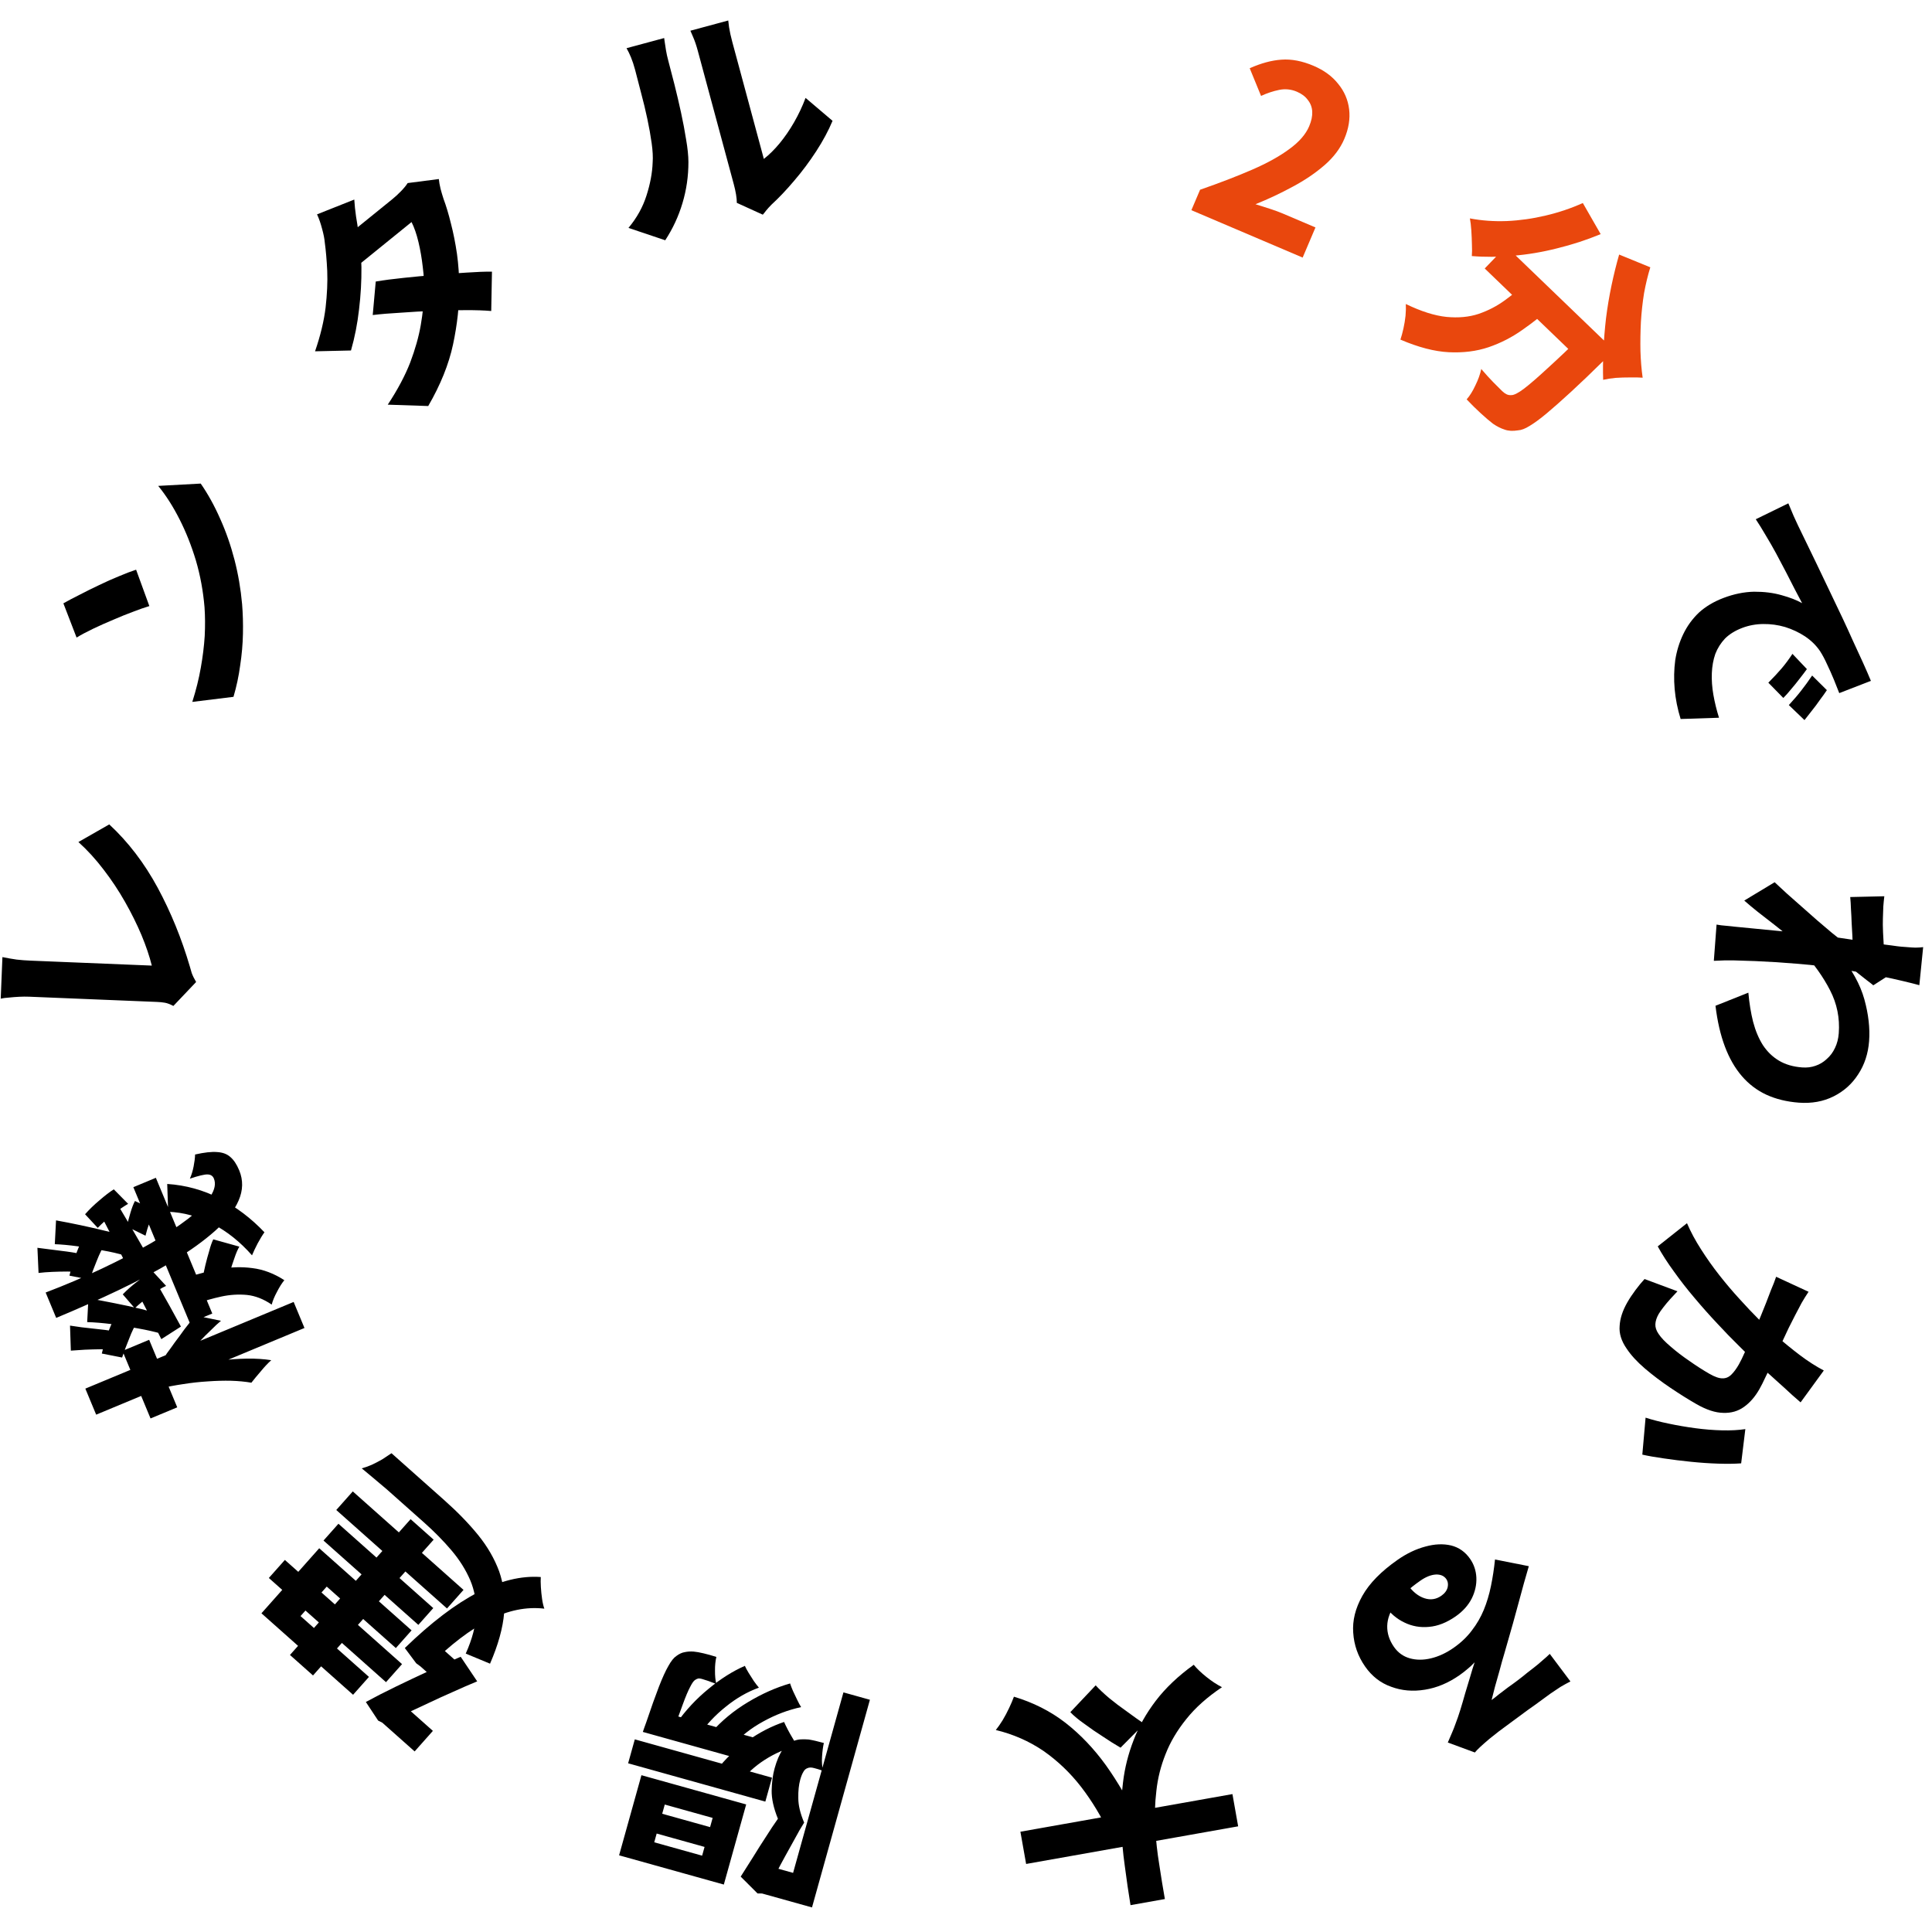
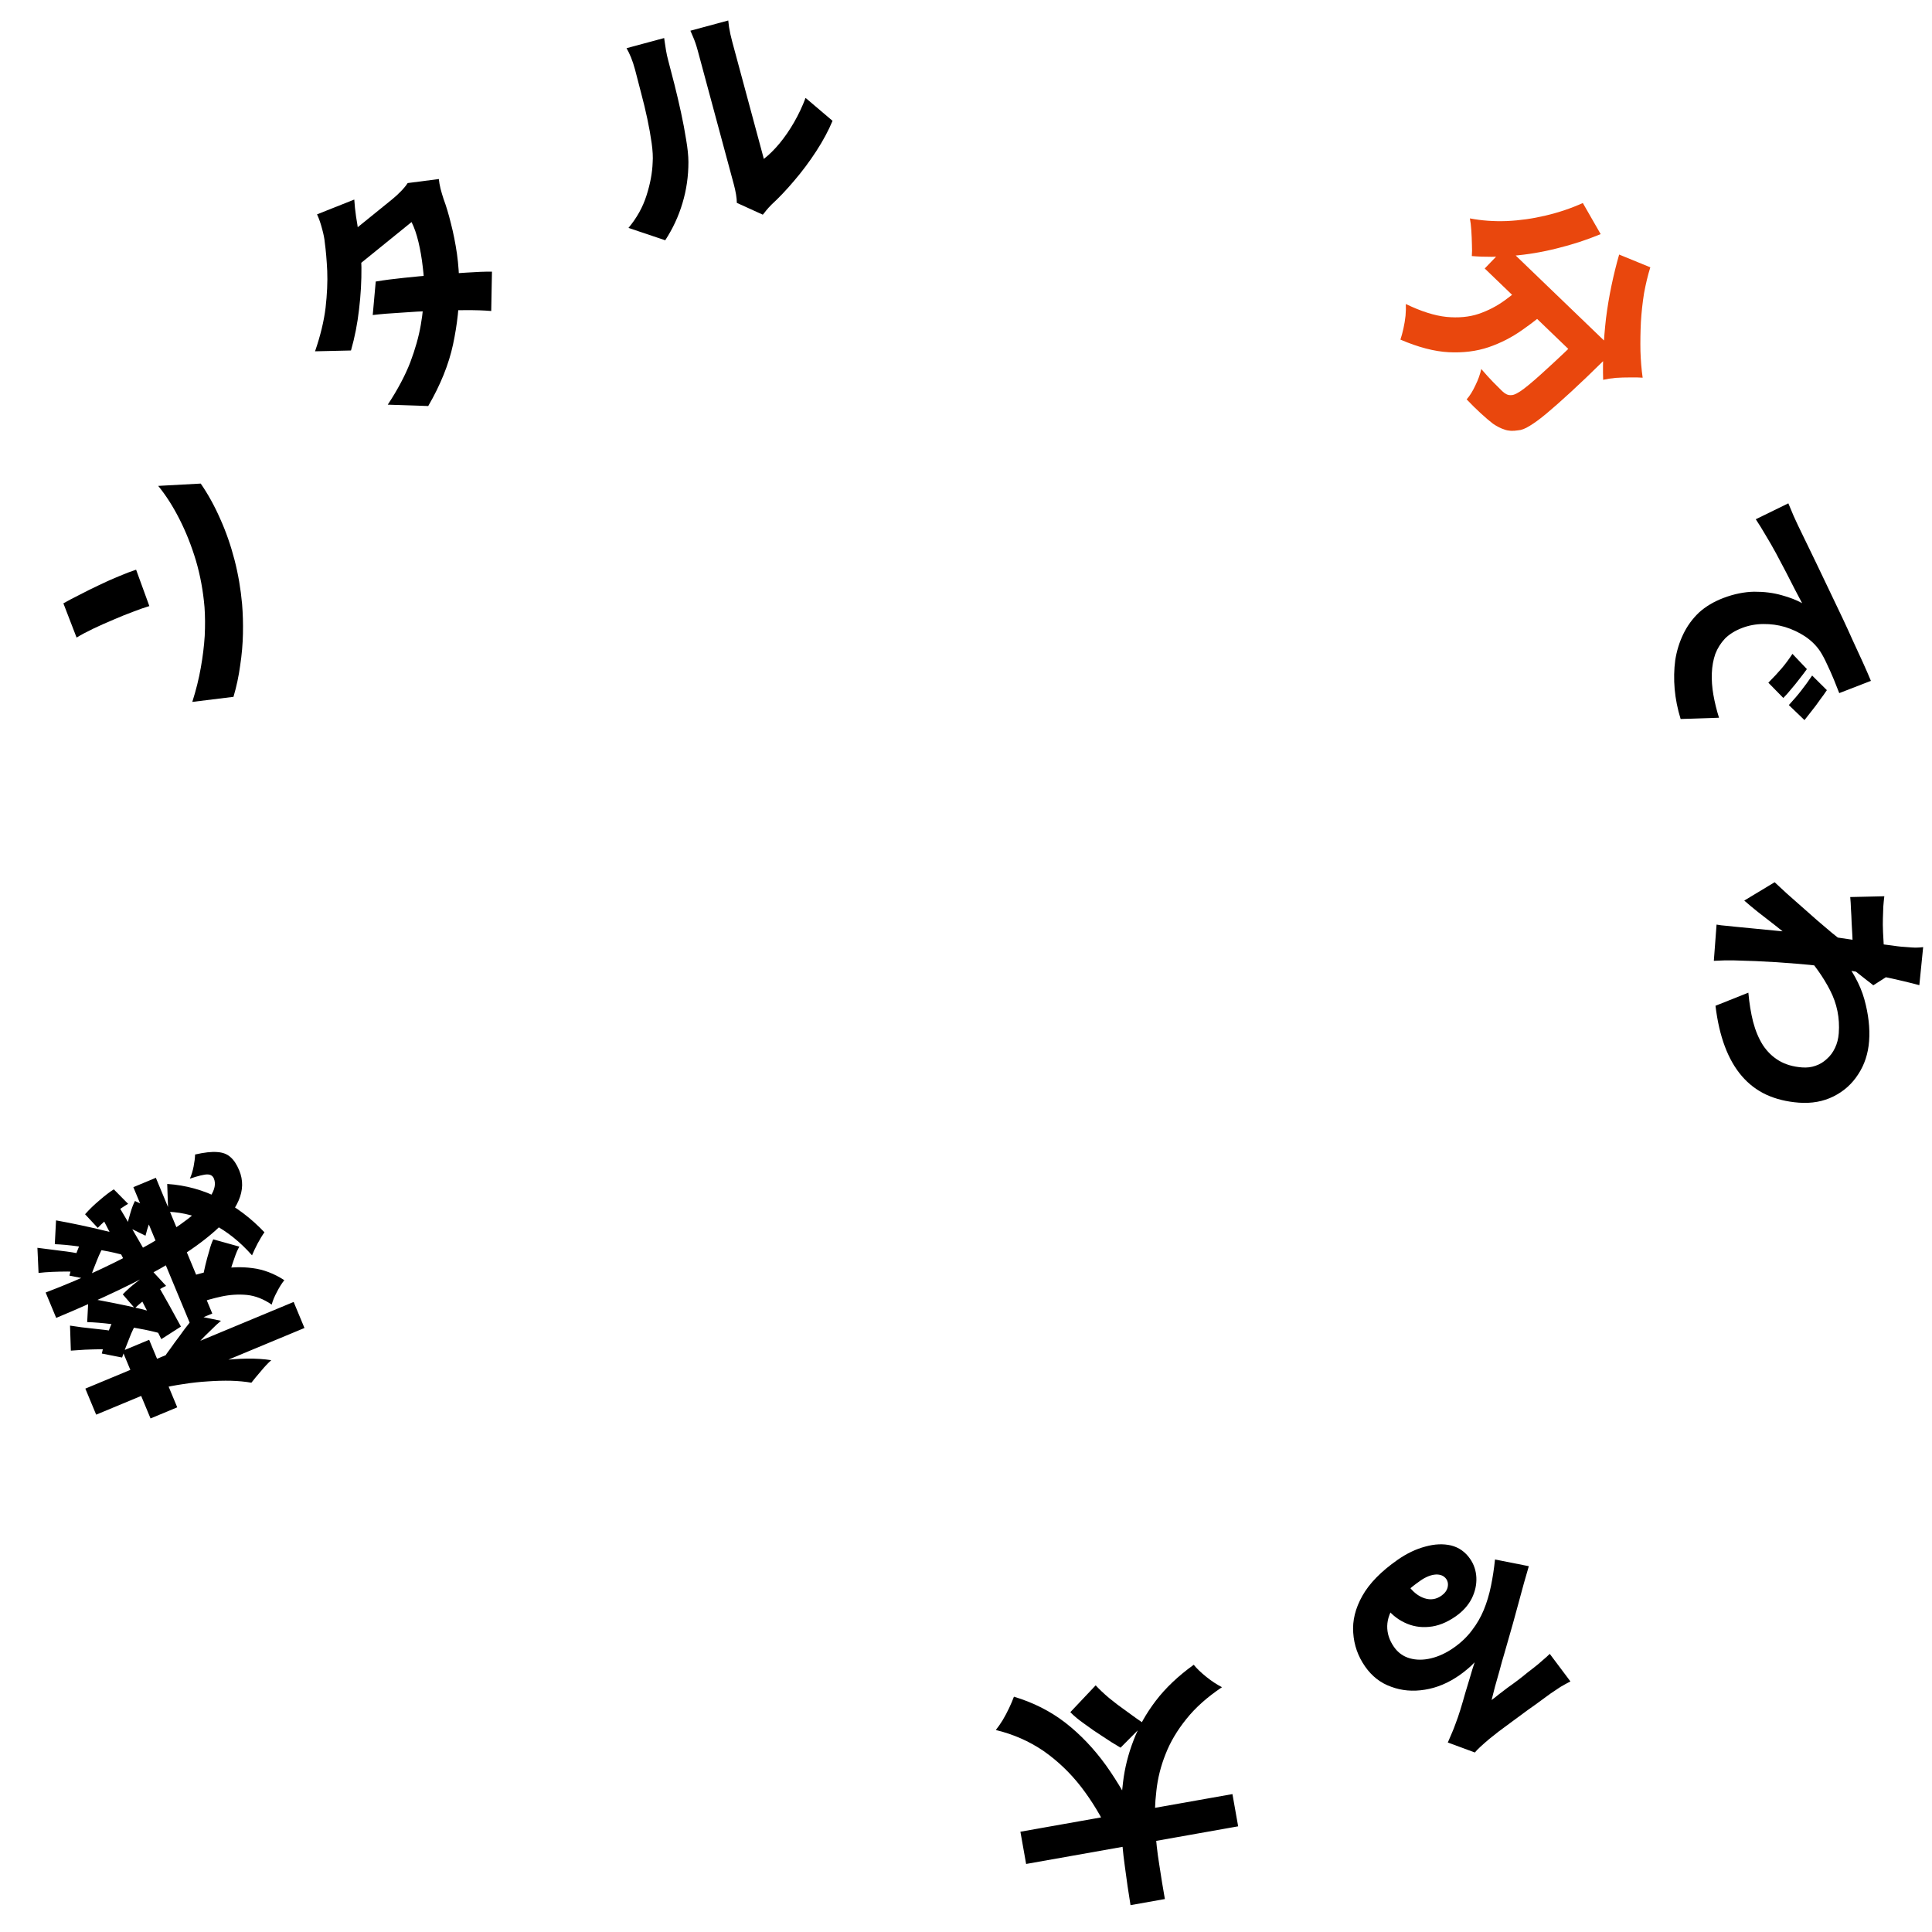
<svg xmlns="http://www.w3.org/2000/svg" width="194" height="194" viewBox="0 0 194 194" fill="none">
-   <path d="M119.632 21.105L120.506 19.051C122.485 18.364 124.232 17.691 125.747 17.032C127.262 16.373 128.503 15.684 129.47 14.965C130.451 14.252 131.114 13.491 131.458 12.682C131.684 12.152 131.787 11.665 131.767 11.222C131.747 10.778 131.601 10.386 131.329 10.044C131.078 9.694 130.71 9.415 130.224 9.208C129.65 8.964 129.058 8.903 128.449 9.026C127.841 9.15 127.233 9.352 126.627 9.632L125.488 6.852C126.626 6.345 127.687 6.058 128.672 5.991C129.678 5.915 130.755 6.121 131.903 6.61C132.948 7.056 133.77 7.658 134.369 8.417C134.988 9.168 135.356 10.02 135.472 10.974C135.587 11.927 135.426 12.919 134.988 13.95C134.58 14.907 133.921 15.783 133.009 16.577C132.097 17.371 131.034 18.092 129.82 18.74C128.62 19.394 127.369 19.983 126.068 20.507C126.499 20.639 126.974 20.789 127.494 20.958C128.013 21.127 128.456 21.29 128.824 21.447L132.092 22.838L130.805 25.864L119.632 21.105Z" fill="#E9470D" />
  <path d="M151.233 24.729L160.433 33.583L158.287 35.814L149.087 26.96L151.233 24.729ZM159.689 32.867L162.093 35.18C162.093 35.18 162.026 35.238 161.892 35.354C161.782 35.469 161.649 35.608 161.493 35.769C161.349 35.919 161.227 36.035 161.127 36.116C159.839 37.386 158.717 38.46 157.761 39.339C156.805 40.218 155.988 40.941 155.309 41.508C154.641 42.065 154.072 42.483 153.602 42.764C153.155 43.044 152.768 43.193 152.44 43.211C151.91 43.3 151.457 43.275 151.081 43.135C150.705 43.018 150.317 42.822 149.916 42.547C149.583 42.293 149.174 41.944 148.69 41.501C148.218 41.069 147.745 40.602 147.272 40.102C147.582 39.757 147.873 39.293 148.144 38.71C148.427 38.139 148.626 37.586 148.74 37.052C149.157 37.542 149.556 37.981 149.936 38.37C150.317 38.759 150.617 39.058 150.836 39.269C150.986 39.413 151.13 39.518 151.267 39.584C151.415 39.66 151.585 39.691 151.777 39.675C152.049 39.67 152.469 39.453 153.038 39.023C153.617 38.581 154.413 37.893 155.424 36.956C156.458 36.019 157.747 34.795 159.29 33.282L159.689 32.867ZM158.938 20.386L160.73 23.509C159.327 24.091 157.871 24.566 156.362 24.935C154.865 25.315 153.382 25.564 151.914 25.683C150.457 25.813 149.082 25.823 147.791 25.712C147.819 25.406 147.822 25.021 147.802 24.557C147.793 24.082 147.772 23.607 147.741 23.132C147.709 22.658 147.661 22.257 147.598 21.93C148.779 22.156 150.014 22.245 151.303 22.197C152.603 22.138 153.9 21.955 155.195 21.647C156.513 21.338 157.761 20.918 158.938 20.386ZM165.715 26.842C165.47 27.628 165.261 28.492 165.087 29.435C164.935 30.377 164.83 31.341 164.77 32.327C164.721 33.324 164.706 34.298 164.724 35.248C164.754 36.209 164.828 37.102 164.946 37.926C164.595 37.899 164.17 37.89 163.673 37.9C163.186 37.898 162.706 37.913 162.231 37.945C161.768 37.988 161.351 38.053 160.979 38.139C160.95 37.2 160.959 36.209 161.006 35.167C161.054 34.125 161.141 33.054 161.267 31.953C161.404 30.864 161.586 29.774 161.814 28.683C162.042 27.592 162.299 26.551 162.585 25.561L165.715 26.842ZM153.524 28.198L156.031 30.612C155.03 31.514 153.989 32.343 152.906 33.1C151.846 33.856 150.703 34.444 149.478 34.864C148.264 35.273 146.927 35.44 145.466 35.367C144.028 35.292 142.413 34.871 140.622 34.102C140.729 33.783 140.829 33.413 140.923 32.993C141.017 32.572 141.088 32.141 141.136 31.698C141.173 31.267 141.182 30.877 141.164 30.526C142.694 31.266 144.054 31.698 145.245 31.822C146.446 31.935 147.519 31.835 148.463 31.522C149.418 31.198 150.303 30.74 151.118 30.147C151.943 29.542 152.745 28.893 153.524 28.198Z" fill="#E9470D" />
  <path d="M179.574 50.542C179.754 50.97 179.93 51.391 180.104 51.804C180.298 52.227 180.442 52.54 180.537 52.744C180.768 53.22 181.042 53.784 181.357 54.435C181.677 55.1 182.031 55.83 182.417 56.625C182.809 57.435 183.221 58.297 183.653 59.211C184.085 60.125 184.541 61.082 185.022 62.08C185.37 62.82 185.715 63.571 186.054 64.332C186.414 65.103 186.753 65.838 187.07 66.54C187.387 67.241 187.652 67.85 187.865 68.368L184.687 69.599C184.539 69.21 184.359 68.756 184.146 68.238C183.932 67.72 183.704 67.208 183.461 66.701C183.238 66.204 183.003 65.763 182.755 65.378C182.367 64.806 181.863 64.312 181.244 63.897C180.631 63.496 179.965 63.184 179.247 62.96C178.535 62.751 177.804 62.651 177.055 62.661C176.321 62.666 175.618 62.796 174.944 63.051C174.241 63.317 173.666 63.672 173.218 64.116C172.79 64.569 172.464 65.086 172.24 65.667C172.036 66.258 171.92 66.901 171.892 67.596C171.864 68.291 171.916 69.015 172.048 69.77C172.18 70.524 172.368 71.291 172.612 72.071L168.759 72.197C168.45 71.202 168.25 70.2 168.159 69.191C168.073 68.196 168.093 67.231 168.217 66.294C168.362 65.366 168.63 64.495 169.023 63.678C169.415 62.862 169.938 62.142 170.591 61.518C171.265 60.903 172.089 60.412 173.061 60.043C174.108 59.646 175.133 59.437 176.135 59.417C177.142 59.412 178.058 59.526 178.883 59.761C179.722 59.991 180.414 60.259 180.958 60.566C180.76 60.179 180.519 59.723 180.235 59.198C179.965 58.667 179.668 58.086 179.344 57.456C179.026 56.841 178.694 56.214 178.349 55.575C178.01 54.95 177.659 54.339 177.296 53.741C176.953 53.152 176.623 52.619 176.305 52.14L179.574 50.542ZM181.438 67.186C181.236 67.468 180.991 67.791 180.702 68.158C180.428 68.518 180.148 68.864 179.863 69.194C179.583 69.54 179.319 69.837 179.071 70.085L177.566 68.551C178.087 68.028 178.531 67.552 178.898 67.122C179.266 66.692 179.628 66.203 179.986 65.657L181.438 67.186ZM183.444 69.3C183.249 69.596 183.014 69.925 182.74 70.286C182.486 70.655 182.22 71.013 181.94 71.359C181.666 71.719 181.418 72.036 181.196 72.308L179.624 70.799C180.133 70.247 180.554 69.754 180.886 69.32C181.232 68.881 181.592 68.385 181.965 67.833L183.444 69.3Z" fill="black" />
  <path d="M175.559 99.678C175.655 100.744 175.814 101.719 176.036 102.602C176.273 103.502 176.6 104.281 177.016 104.938C177.447 105.596 177.986 106.118 178.631 106.504C179.275 106.889 180.053 107.117 180.962 107.185C181.441 107.221 181.886 107.167 182.298 107.021C182.726 106.877 183.104 106.649 183.433 106.337C183.776 106.041 184.053 105.669 184.263 105.22C184.472 104.786 184.597 104.298 184.638 103.756C184.753 102.224 184.461 100.782 183.76 99.43C183.075 98.094 182.146 96.789 180.975 95.513L184.706 95.819C185.956 97.341 186.789 98.848 187.206 100.339C187.622 101.847 187.781 103.247 187.684 104.539C187.589 105.799 187.224 106.911 186.59 107.874C185.972 108.839 185.146 109.579 184.112 110.094C183.079 110.61 181.916 110.819 180.623 110.722C179.411 110.63 178.324 110.364 177.362 109.922C176.417 109.482 175.597 108.858 174.904 108.052C174.21 107.246 173.643 106.256 173.202 105.084C172.761 103.911 172.446 102.548 172.259 100.993L175.559 99.678ZM186.045 94.981C186.035 94.691 186.021 94.345 186.003 93.943C185.984 93.556 185.96 93.129 185.931 92.662C185.917 92.211 185.895 91.76 185.864 91.309C185.85 90.859 185.825 90.447 185.789 90.076L189.212 89.997C189.17 90.347 189.136 90.689 189.111 91.024C189.102 91.36 189.088 91.76 189.069 92.224C189.055 92.624 189.06 93.09 189.084 93.621C189.107 94.169 189.137 94.725 189.175 95.289C189.228 95.855 189.285 96.38 189.345 96.866C189.403 97.368 189.471 97.75 189.547 98.013L188.106 98.939C187.94 98.798 187.712 98.62 187.424 98.406C187.151 98.193 186.871 97.971 186.583 97.741C186.311 97.528 186.076 97.342 185.879 97.183L181.14 95.237C180.792 94.954 180.354 94.6 179.824 94.175C179.309 93.767 178.764 93.333 178.189 92.872C177.613 92.428 177.052 91.992 176.507 91.566C175.977 91.141 175.524 90.762 175.148 90.429L178.199 88.589C178.559 88.921 178.964 89.296 179.414 89.715C179.88 90.135 180.376 90.574 180.903 91.031C181.429 91.504 181.956 91.969 182.483 92.426C183.01 92.883 183.508 93.305 183.976 93.694C184.46 94.083 184.884 94.42 185.248 94.704L185.699 94.786L186.045 94.981ZM190.877 95.056C191.228 95.083 191.587 95.11 191.954 95.138C192.337 95.166 192.723 95.155 193.112 95.105L192.728 98.926C192.335 98.817 191.792 98.679 191.098 98.515C190.42 98.351 189.639 98.18 188.754 98.001C187.884 97.839 186.965 97.674 185.999 97.504C185.049 97.337 184.09 97.184 183.122 97.047C182.168 96.927 181.26 96.834 180.399 96.769C179.777 96.722 179.114 96.672 178.412 96.62C177.725 96.584 177.014 96.546 176.279 96.507C175.543 96.483 174.798 96.459 174.046 96.435C173.837 96.435 173.532 96.436 173.131 96.438C172.729 96.456 172.383 96.47 172.093 96.48L172.367 92.842C172.652 92.896 172.986 92.937 173.369 92.966C173.75 93.011 174.037 93.04 174.228 93.055C175.009 93.13 175.742 93.201 176.427 93.269C177.111 93.336 177.844 93.408 178.625 93.483C179.405 93.558 180.313 93.642 181.349 93.736C181.715 93.78 182.176 93.839 182.732 93.913C183.288 93.987 183.892 94.064 184.544 94.145C185.21 94.244 185.877 94.342 186.543 94.441C187.21 94.539 187.836 94.635 188.423 94.727C189.026 94.82 189.542 94.891 189.971 94.94C190.416 95.005 190.718 95.044 190.877 95.056Z" fill="black" />
-   <path d="M180.805 140.817C180.559 140.603 180.283 140.361 179.975 140.093C179.682 139.832 179.416 139.588 179.178 139.359C178.885 139.099 178.575 138.82 178.248 138.522C177.934 138.231 177.617 137.948 177.296 137.672C176.989 137.404 176.689 137.139 176.395 136.879C175.878 136.398 175.28 135.816 174.602 135.132C173.916 134.462 173.192 133.715 172.429 132.89C171.672 132.087 170.921 131.242 170.175 130.354C169.436 129.487 168.745 128.602 168.101 127.698C167.449 126.808 166.902 125.96 166.46 125.154L169.397 122.826C169.777 123.708 170.251 124.588 170.817 125.466C171.39 126.365 172.007 127.236 172.669 128.076C173.331 128.917 174.003 129.707 174.684 130.449C175.372 131.212 176.021 131.897 176.632 132.505C177.242 133.114 177.779 133.624 178.243 134.038C179.09 134.781 179.919 135.459 180.729 136.071C181.54 136.684 182.342 137.199 183.136 137.617L180.805 140.817ZM174.837 146.94C174.182 146.989 173.411 146.999 172.524 146.97C171.638 146.941 170.724 146.879 169.783 146.782C168.843 146.686 167.939 146.574 167.072 146.445C166.219 146.325 165.499 146.198 164.912 146.065L165.24 142.352C165.909 142.569 166.671 142.767 167.528 142.945C168.399 143.13 169.297 143.285 170.221 143.409C171.146 143.534 172.045 143.606 172.918 143.627C173.791 143.648 174.571 143.606 175.257 143.502L174.837 146.94ZM181.605 129.713C181.355 130.086 181.122 130.46 180.907 130.834C180.699 131.231 180.486 131.635 180.269 132.045C180.084 132.4 179.867 132.829 179.616 133.331C179.379 133.841 179.127 134.378 178.859 134.944C178.582 135.523 178.31 136.095 178.041 136.661C177.779 137.248 177.526 137.785 177.284 138.273C177.055 138.769 176.849 139.177 176.666 139.496C176.229 140.26 175.715 140.851 175.126 141.269C174.528 141.701 173.832 141.901 173.039 141.871C172.251 141.862 171.35 141.567 170.337 140.986C169.532 140.525 168.663 139.981 167.732 139.354C166.813 138.736 165.958 138.089 165.165 137.413C164.386 136.745 163.778 136.083 163.343 135.428C162.806 134.659 162.569 133.896 162.634 133.14C162.676 132.39 162.932 131.605 163.401 130.786C163.631 130.383 163.906 129.969 164.224 129.542C164.542 129.116 164.846 128.746 165.136 128.433L168.441 129.664C168.213 129.902 167.972 130.16 167.72 130.44C167.468 130.719 167.233 131 167.017 131.282C166.8 131.563 166.644 131.787 166.549 131.954C166.35 132.301 166.241 132.635 166.223 132.957C166.205 133.278 166.312 133.607 166.544 133.943C166.801 134.33 167.21 134.758 167.771 135.228C168.325 135.711 168.946 136.187 169.636 136.656C170.332 137.147 171.006 137.58 171.659 137.954C172.2 138.264 172.639 138.414 172.977 138.405C173.306 138.409 173.6 138.283 173.858 138.025C174.108 137.781 174.357 137.444 174.603 137.014C174.778 136.708 174.989 136.276 175.236 135.716C175.496 135.165 175.763 134.571 176.035 133.934C176.321 133.305 176.577 132.714 176.802 132.16C177.027 131.607 177.202 131.172 177.327 130.857C177.454 130.506 177.622 130.067 177.831 129.541C178.054 129.024 178.226 128.578 178.348 128.205L181.605 129.713Z" fill="black" />
  <path d="M157.693 168.839C157.377 169.001 157.045 169.183 156.699 169.386C156.349 169.611 156.023 169.829 155.721 170.039C155.511 170.186 155.201 170.412 154.79 170.718C154.379 171.024 153.918 171.356 153.406 171.713C152.904 172.083 152.401 172.454 151.899 172.824C151.383 173.203 150.92 173.546 150.509 173.852C150.108 174.172 149.793 174.42 149.566 174.598C149.161 174.94 148.841 175.222 148.606 175.444C148.371 175.667 148.201 175.844 148.098 175.975L145.381 174.973C145.516 174.664 145.654 174.344 145.793 174.012C145.929 173.703 146.055 173.381 146.172 173.045C146.32 172.669 146.474 172.22 146.636 171.697C146.799 171.174 146.96 170.622 147.121 170.042C147.291 169.474 147.459 168.918 147.625 168.373C147.778 167.837 147.927 167.352 148.074 166.918C147.818 167.195 147.57 167.426 147.329 167.613C147.085 167.823 146.825 168.024 146.55 168.216C145.435 168.994 144.28 169.478 143.086 169.668C141.879 169.867 140.747 169.769 139.692 169.374C138.632 169.001 137.759 168.323 137.073 167.338C136.359 166.314 135.962 165.186 135.883 163.954C135.791 162.73 136.098 161.492 136.804 160.238C137.509 158.985 138.689 157.781 140.342 156.627C141.26 155.986 142.19 155.543 143.13 155.296C144.061 155.037 144.923 155.001 145.717 155.188C146.498 155.385 147.13 155.831 147.615 156.526C148 157.078 148.21 157.701 148.247 158.397C148.28 159.116 148.126 159.818 147.786 160.505C147.432 161.201 146.894 161.8 146.173 162.304C145.267 162.936 144.372 163.288 143.486 163.36C142.609 163.445 141.785 163.298 141.014 162.919C140.251 162.554 139.608 162.008 139.082 161.282L141.401 159.195C141.881 159.855 142.425 160.286 143.033 160.486C143.64 160.686 144.207 160.603 144.731 160.237C145.072 159.999 145.284 159.714 145.366 159.384C145.434 159.063 145.391 158.791 145.235 158.568C145.007 158.24 144.655 158.085 144.181 158.104C143.693 158.132 143.174 158.339 142.623 158.723C141.521 159.492 140.696 160.254 140.148 161.007C139.596 161.782 139.313 162.536 139.297 163.269C139.281 164.002 139.507 164.703 139.973 165.372C140.376 165.95 140.906 166.331 141.562 166.517C142.218 166.703 142.93 166.703 143.699 166.518C144.467 166.333 145.218 165.984 145.953 165.472C146.701 164.95 147.317 164.364 147.8 163.714C148.292 163.078 148.691 162.39 148.995 161.651C149.299 160.912 149.539 160.11 149.716 159.245C149.889 158.403 150.024 157.519 150.12 156.593L153.515 157.267C153.37 157.758 153.205 158.332 153.019 158.989C152.833 159.645 152.65 160.32 152.469 161.012C152.275 161.713 152.094 162.376 151.925 163.001C151.743 163.635 151.59 164.171 151.466 164.609C151.347 165.024 151.21 165.5 151.057 166.036C150.891 166.581 150.734 167.139 150.586 167.711C150.426 168.291 150.271 168.839 150.122 169.352C149.982 169.879 149.867 170.33 149.777 170.705C149.974 170.567 150.214 170.38 150.498 170.143C150.777 169.929 151.083 169.696 151.415 169.445C151.743 169.216 152.073 168.976 152.405 168.724C152.737 168.473 153.045 168.229 153.328 167.992C153.621 167.769 153.868 167.577 154.068 167.417C154.335 167.212 154.612 166.98 154.899 166.72C155.182 166.484 155.422 166.268 155.618 166.072L157.693 168.839Z" fill="black" />
  <path d="M124.328 183.389L103.037 187.168L102.463 183.931L123.754 180.152L124.328 183.389ZM114.898 173.095L112.52 175.491C111.959 175.168 111.364 174.794 110.737 174.37C110.096 173.963 109.485 173.544 108.905 173.11C108.311 172.696 107.835 172.301 107.476 171.926L110.021 169.232C110.364 169.61 110.813 170.034 111.367 170.504C111.919 170.958 112.51 171.406 113.141 171.847C113.759 172.306 114.344 172.722 114.898 173.095ZM111.394 184.125C110.606 182.429 109.662 180.865 108.564 179.435C107.468 178.021 106.206 176.815 104.778 175.817C103.337 174.838 101.742 174.138 99.994 173.717C100.207 173.452 100.433 173.127 100.674 172.743C100.912 172.343 101.131 171.931 101.332 171.505C101.533 171.079 101.693 170.702 101.813 170.372C103.753 170.954 105.476 171.826 106.982 172.989C108.491 174.167 109.848 175.592 111.055 177.263C112.245 178.936 113.332 180.807 114.317 182.875L111.394 184.125ZM116.97 190.691L113.52 191.304C113.315 190.056 113.124 188.75 112.947 187.384C112.754 186.02 112.629 184.629 112.572 183.209C112.518 181.805 112.584 180.387 112.769 178.957C112.938 177.53 113.291 176.126 113.826 174.748C114.346 173.372 115.094 172.044 116.069 170.766C117.045 169.488 118.311 168.288 119.867 167.167C120.179 167.551 120.6 167.955 121.131 168.381C121.661 168.807 122.186 169.153 122.704 169.418C121.223 170.412 120.03 171.477 119.127 172.612C118.207 173.751 117.513 174.922 117.044 176.126C116.56 177.334 116.25 178.567 116.116 179.826C115.966 181.087 115.927 182.337 116.001 183.575C116.074 184.814 116.209 186.033 116.406 187.233C116.589 188.452 116.777 189.604 116.97 190.691Z" fill="black" />
-   <path d="M76.85 180.906L63.073 177.06L63.744 174.656L77.521 178.502L76.85 180.906ZM75.368 176.929L66.653 174.496L67.311 172.138L76.026 174.571L75.368 176.929ZM74.215 179.099L71.909 177.807C72.799 176.643 73.85 175.641 75.065 174.801C76.264 173.956 77.486 173.326 78.732 172.909C78.823 173.117 78.945 173.367 79.096 173.659C79.247 173.95 79.414 174.246 79.596 174.546C79.763 174.842 79.917 175.092 80.059 175.298C78.918 175.578 77.832 176.047 76.801 176.706C75.77 177.365 74.908 178.163 74.215 179.099ZM73.525 175.318L71.407 173.979C72.452 172.793 73.683 171.774 75.1 170.924C76.516 170.073 77.929 169.446 79.337 169.042C79.397 169.241 79.494 169.492 79.625 169.795C79.761 170.082 79.903 170.379 80.049 170.686C80.185 170.973 80.317 171.217 80.443 171.418C79.135 171.701 77.872 172.179 76.654 172.853C75.421 173.522 74.378 174.344 73.525 175.318ZM70.147 174.3L67.933 173.034C68.841 171.743 69.909 170.596 71.135 169.593C72.347 168.585 73.567 167.813 74.796 167.276C74.877 167.464 75.002 167.699 75.173 167.979C75.333 168.24 75.506 168.512 75.693 168.797C75.883 169.066 76.054 169.288 76.205 169.463C75.04 169.885 73.932 170.523 72.881 171.376C71.814 172.224 70.902 173.199 70.147 174.3ZM67.347 174.69L64.55 173.909C64.55 173.909 64.594 173.78 64.683 173.522C64.771 173.265 64.844 173.061 64.903 172.911C65.384 171.484 65.804 170.305 66.163 169.376C66.518 168.461 66.837 167.762 67.122 167.276C67.392 166.787 67.659 166.454 67.924 166.279C68.217 166.062 68.501 165.934 68.778 165.895C69.044 165.836 69.339 165.819 69.665 165.843C69.924 165.866 70.256 165.925 70.661 166.022C71.066 166.118 71.49 166.236 71.933 166.377C71.836 166.782 71.791 167.242 71.796 167.759C71.791 168.256 71.833 168.699 71.923 169.09C71.624 168.973 71.353 168.873 71.111 168.788C70.853 168.7 70.647 168.634 70.493 168.591C70.354 168.552 70.234 168.535 70.133 168.54C70.028 168.561 69.914 168.612 69.791 168.694C69.649 168.787 69.484 169.024 69.295 169.403C69.086 169.793 68.839 170.38 68.554 171.165C68.254 171.944 67.89 172.981 67.463 174.274L67.347 174.69ZM71.302 183.468L71.56 182.544L66.752 181.202L66.494 182.126L71.302 183.468ZM70.503 186.335L70.748 185.457L65.939 184.114L65.695 184.993L70.503 186.335ZM72.683 189.236L62.166 186.3L64.409 178.255L74.927 181.191L72.683 189.236ZM81.536 191.533L76.08 190.01L76.841 187.282L79.638 188.063L84.693 169.939L87.351 170.681L81.536 191.533ZM77.028 190.275L76.52 190.133L76.071 190.132L74.376 188.438C74.761 187.831 75.177 187.175 75.623 186.469C76.049 185.774 76.479 185.096 76.912 184.437C77.33 183.772 77.731 183.17 78.114 182.629C77.681 181.561 77.472 180.614 77.486 179.788C77.501 178.961 77.6 178.216 77.785 177.554C78 176.783 78.263 176.167 78.575 175.706C78.882 175.26 79.264 174.96 79.723 174.806C79.946 174.718 80.184 174.669 80.437 174.656C80.69 174.644 80.946 174.649 81.205 174.671C81.619 174.737 82.126 174.854 82.727 175.021C82.639 175.395 82.579 175.852 82.545 176.391C82.511 176.929 82.544 177.404 82.646 177.814C82.465 177.747 82.298 177.692 82.144 177.649C81.99 177.606 81.859 177.57 81.751 177.54C81.473 177.462 81.248 177.466 81.075 177.55C80.911 177.604 80.777 177.725 80.675 177.912C80.553 178.111 80.447 178.372 80.357 178.695C80.211 179.219 80.146 179.841 80.161 180.559C80.161 181.274 80.357 182.092 80.747 183.015C80.451 183.481 80.146 184.01 79.831 184.603C79.496 185.208 79.161 185.812 78.827 186.416C78.492 187.02 78.194 187.585 77.931 188.11C77.653 188.63 77.434 189.059 77.273 189.396L77.028 190.275Z" fill="black" />
-   <path d="M38.761 168.913L26.996 158.451L28.606 156.639L40.371 167.101L38.761 168.913ZM42.009 163.161L32.485 154.693L33.984 153.006L43.507 161.475L42.009 163.161ZM44.886 161.513L33.766 151.625L35.424 149.759L46.544 159.647L44.886 161.513ZM31.431 168.239L29.117 166.182L41.231 152.546L43.544 154.603L31.431 168.239ZM35.454 170.179L26.253 161.998L32.055 155.467L41.328 163.712L39.749 165.488L32.809 159.316L30.179 162.277L37.048 168.385L35.454 170.179ZM41.635 175.868L37.869 172.519L39.702 170.456L43.468 173.805L41.635 175.868ZM38.694 173.253L38.389 172.982L37.969 172.769L36.737 170.903C37.648 170.407 38.649 169.894 39.74 169.365C40.831 168.836 41.938 168.312 43.063 167.792C44.166 167.274 45.231 166.798 46.259 166.363L47.917 168.833C47.143 169.151 46.342 169.498 45.514 169.876C44.675 170.242 43.847 170.62 43.032 171.008C42.204 171.385 41.438 171.742 40.732 172.079C40.017 172.427 39.406 172.741 38.901 173.02L38.694 173.253ZM44.247 169.134L41.718 166.885L43.567 164.804L46.132 167.085L44.247 169.134ZM42.669 167.731L42.221 167.332L41.794 167.017L40.65 165.486C43.287 162.927 45.732 161.066 47.986 159.902C50.229 158.727 52.334 158.212 54.303 158.356C54.284 158.618 54.287 158.953 54.311 159.359C54.335 159.766 54.376 160.166 54.433 160.559C54.49 160.953 54.566 161.277 54.66 161.532C52.857 161.321 51.015 161.696 49.135 162.657C47.242 163.607 45.214 165.155 43.051 167.3L42.669 167.731ZM46.767 166.044C47.418 164.589 47.77 163.253 47.823 162.037C47.854 160.822 47.652 159.7 47.217 158.672C46.771 157.632 46.146 156.638 45.342 155.687C44.538 154.737 43.622 153.805 42.594 152.89C42.355 152.678 42.038 152.396 41.643 152.045C41.237 151.684 40.794 151.29 40.316 150.865C39.826 150.429 39.336 149.993 38.845 149.557C38.345 149.133 37.874 148.736 37.432 148.365C36.992 147.994 36.622 147.687 36.325 147.444C36.603 147.371 36.931 147.256 37.307 147.097C37.671 146.929 38.028 146.743 38.379 146.541C38.728 146.317 39.039 146.111 39.311 145.925L40.28 146.786L44.656 150.678C45.959 151.836 47.081 152.995 48.022 154.152C48.95 155.299 49.651 156.511 50.122 157.786C50.572 159.064 50.738 160.454 50.623 161.957C50.497 163.472 50.025 165.172 49.207 167.057L46.767 166.044Z" fill="black" />
  <path d="M19.055 132.838L13.39 119.209L15.65 118.268L21.316 131.898L19.055 132.838ZM22.71 129.186L20.342 128.43C20.407 128.004 20.501 127.541 20.622 127.04C20.743 126.539 20.873 126.06 21.012 125.603C21.131 125.138 21.265 124.753 21.416 124.448L24.033 125.179C23.861 125.475 23.699 125.855 23.544 126.318C23.375 126.786 23.22 127.267 23.078 127.759C22.921 128.258 22.799 128.733 22.71 129.186ZM14.61 124.082L12.748 123.167C12.829 122.735 12.943 122.28 13.091 121.803C13.233 121.31 13.386 120.909 13.552 120.597L15.552 121.533C15.38 121.829 15.206 122.222 15.028 122.712C14.851 123.202 14.711 123.659 14.61 124.082ZM19.662 130.922L18.585 128.329C19.744 127.951 20.887 127.657 22.013 127.449C23.133 127.225 24.244 127.188 25.345 127.336C26.44 127.47 27.509 127.874 28.552 128.549C28.31 128.841 28.064 129.229 27.815 129.714C27.56 130.184 27.383 130.613 27.284 131C26.463 130.441 25.635 130.118 24.802 130.031C23.954 129.951 23.101 130.003 22.242 130.187C21.368 130.377 20.508 130.622 19.662 130.922ZM5.643 132.336L4.584 129.787C6.573 129.029 8.465 128.224 10.26 127.373C12.04 126.529 13.666 125.688 15.137 124.85C16.603 123.998 17.854 123.174 18.892 122.378C19.909 121.574 20.65 120.833 21.113 120.155C21.57 119.462 21.691 118.857 21.476 118.34C21.366 118.074 21.153 117.937 20.838 117.93C20.523 117.922 19.932 118.064 19.065 118.355C19.227 117.993 19.352 117.586 19.441 117.133C19.53 116.68 19.58 116.278 19.59 115.928C20.508 115.719 21.245 115.637 21.801 115.683C22.351 115.714 22.792 115.878 23.123 116.173C23.468 116.463 23.767 116.91 24.019 117.516C24.43 118.506 24.41 119.52 23.957 120.557C23.513 121.574 22.729 122.584 21.605 123.589C20.466 124.601 19.072 125.605 17.425 126.602C15.763 127.606 13.927 128.586 11.916 129.544C9.906 130.502 7.815 131.432 5.643 132.336ZM16.886 121.679L16.791 118.886C18.661 119.009 20.424 119.497 22.078 120.351C23.733 121.205 25.224 122.335 26.554 123.74C26.355 124.013 26.128 124.385 25.873 124.855C25.633 125.319 25.444 125.718 25.306 126.053C24.123 124.708 22.812 123.659 21.373 122.906C19.913 122.145 18.417 121.736 16.886 121.679ZM9.01 128.492L6.972 128.092C7.113 127.513 7.303 126.888 7.544 126.216C7.764 125.536 7.991 124.999 8.226 124.606L10.526 124.949C10.261 125.354 9.994 125.899 9.724 126.583C9.439 127.273 9.201 127.91 9.01 128.492ZM9.813 123.296L8.542 121.928C8.979 121.434 9.467 120.962 10.008 120.512C10.542 120.047 11.015 119.686 11.428 119.427L12.865 120.883C12.431 121.133 11.926 121.481 11.35 121.929C10.774 122.377 10.261 122.833 9.813 123.296ZM12.469 126.559C12.148 125.912 11.779 125.191 11.361 124.394C10.937 123.583 10.498 122.734 10.043 121.849L11.855 121.017C12.305 121.766 12.738 122.496 13.154 123.206C13.571 123.916 13.971 124.608 14.354 125.28L12.469 126.559ZM3.871 127.822L3.757 125.296C4.546 125.401 5.342 125.503 6.145 125.602C6.928 125.693 7.605 125.801 8.177 125.927L8.135 127.764C7.716 127.713 7.262 127.685 6.775 127.68C6.273 127.681 5.766 127.692 5.256 127.714C4.745 127.736 4.283 127.772 3.871 127.822ZM5.503 124.934L5.627 122.543C6.413 122.683 7.234 122.844 8.089 123.026C8.944 123.207 9.777 123.398 10.588 123.598C11.393 123.783 12.11 123.987 12.74 124.21L12.524 126.068C11.871 125.871 11.133 125.702 10.312 125.559C9.484 125.4 8.647 125.263 7.801 125.147C6.956 125.031 6.19 124.96 5.503 124.934ZM12.261 136.315L10.224 135.915C10.358 135.322 10.546 134.689 10.787 134.017C11.006 133.336 11.237 132.807 11.478 132.43L13.778 132.772C13.507 133.163 13.239 133.707 12.975 134.406C12.691 135.096 12.453 135.733 12.261 136.315ZM13.532 131.367L12.327 129.971C12.776 129.507 13.284 129.062 13.851 128.635C14.398 128.199 14.884 127.867 15.309 127.639L16.679 129.122C16.212 129.333 15.688 129.656 15.105 130.089C14.517 130.507 13.992 130.933 13.532 131.367ZM16.198 134.469C15.884 133.837 15.519 133.105 15.104 132.273C14.674 131.447 14.228 130.584 13.768 129.683L15.712 128.796C16.147 129.551 16.572 130.302 16.986 131.048C17.4 131.794 17.794 132.514 18.169 133.207L16.198 134.469ZM7.114 135.623L7.031 133.11C7.811 133.236 8.607 133.338 9.419 133.416C10.231 133.494 10.928 133.586 11.508 133.691L11.466 135.528C11.038 135.498 10.573 135.484 10.071 135.485C9.554 135.492 9.04 135.506 8.53 135.528C8.004 135.556 7.532 135.588 7.114 135.623ZM8.755 132.757L8.879 130.366C9.701 130.509 10.575 130.674 11.502 130.86C12.407 131.038 13.283 131.228 14.13 131.43C14.961 131.639 15.717 131.853 16.398 132.072L16.204 133.92C15.515 133.722 14.732 133.545 13.853 133.391C12.968 133.222 12.086 133.078 11.204 132.959C10.309 132.847 9.492 132.779 8.755 132.757ZM15.116 142.432L12.297 135.65L14.978 134.535L17.797 141.316L15.116 142.432ZM9.656 142.052L8.569 139.437L29.487 130.734L30.573 133.349L9.656 142.052ZM16.1 139.423L15.993 137.726C16.899 137.487 17.86 137.278 18.877 137.098C19.887 136.903 20.905 136.748 21.932 136.632C22.937 136.509 23.896 136.439 24.808 136.424C25.705 136.414 26.515 136.467 27.239 136.582C26.91 136.875 26.562 137.245 26.193 137.693C25.819 138.126 25.502 138.509 25.242 138.843C24.625 138.735 23.948 138.67 23.211 138.648C22.459 138.631 21.68 138.652 20.872 138.711C20.044 138.761 19.224 138.851 18.412 138.981C17.578 139.102 16.808 139.249 16.1 139.423ZM16.526 136.256C16.624 136.077 16.819 135.796 17.111 135.415C17.382 135.025 17.692 134.601 18.039 134.145C18.366 133.68 18.678 133.264 18.976 132.897C19.268 132.516 19.477 132.247 19.602 132.091L22.19 132.626C21.893 132.871 21.556 133.184 21.178 133.567C20.779 133.941 20.381 134.34 19.986 134.765C19.584 135.174 19.212 135.572 18.87 135.957C18.521 136.327 18.242 136.634 18.031 136.878L16.526 136.256Z" fill="black" />
-   <path d="M17.409 101.011C17.08 100.837 16.796 100.73 16.557 100.688C16.319 100.646 16.056 100.619 15.768 100.608C15.448 100.595 14.985 100.576 14.377 100.551C13.754 100.525 13.042 100.496 12.243 100.464C11.428 100.43 10.58 100.396 9.701 100.36C8.822 100.324 7.95 100.288 7.087 100.253C6.224 100.218 5.433 100.185 4.713 100.156C3.994 100.126 3.402 100.102 2.939 100.083C2.619 100.07 2.283 100.072 1.929 100.09C1.576 100.108 1.239 100.134 0.917 100.169C0.596 100.188 0.315 100.224 0.072 100.278L0.243 96.106C0.735 96.206 1.212 96.29 1.674 96.356C2.12 96.407 2.591 96.442 3.087 96.462C3.486 96.478 3.974 96.499 4.549 96.522C5.109 96.545 5.716 96.57 6.372 96.597C7.027 96.623 7.707 96.651 8.41 96.68C9.113 96.709 9.809 96.737 10.496 96.765C11.184 96.793 11.839 96.82 12.463 96.846C13.07 96.87 13.614 96.893 14.093 96.912C14.573 96.932 14.957 96.948 15.244 96.959C15.011 96.021 14.668 95.006 14.216 93.915C13.749 92.807 13.194 91.687 12.551 90.556C11.909 89.425 11.193 88.347 10.402 87.321C9.611 86.28 8.768 85.357 7.873 84.552L10.971 82.781C12.869 84.54 14.488 86.656 15.828 89.129C17.153 91.585 18.23 94.223 19.06 97.043C19.102 97.205 19.165 97.424 19.25 97.7C19.35 97.976 19.498 98.278 19.693 98.606L17.409 101.011Z" fill="black" />
  <path d="M6.364 60.583C6.804 60.334 7.34 60.05 7.972 59.734C8.59 59.41 9.244 59.086 9.933 58.761C10.63 58.422 11.309 58.119 11.97 57.852C12.617 57.578 13.183 57.363 13.667 57.206L14.997 60.858C14.541 60.994 13.996 61.184 13.363 61.429C12.737 61.66 12.075 61.927 11.378 62.23C10.667 62.526 9.988 62.83 9.341 63.139C8.695 63.449 8.144 63.743 7.69 64.021L6.364 60.583ZM19.31 70.481C19.686 69.295 19.971 68.153 20.162 67.055C20.361 65.943 20.492 64.879 20.556 63.861C20.606 62.837 20.6 61.874 20.537 60.974C20.399 59.344 20.112 57.784 19.675 56.294C19.224 54.798 18.675 53.413 18.027 52.141C17.372 50.848 16.658 49.731 15.886 48.79L20.155 48.558C20.878 49.6 21.528 50.775 22.105 52.084C22.689 53.378 23.17 54.756 23.549 56.218C23.92 57.659 24.174 59.14 24.31 60.663C24.388 61.606 24.416 62.597 24.395 63.635C24.375 64.673 24.282 65.73 24.119 66.806C23.977 67.875 23.752 68.93 23.445 69.972L19.31 70.481Z" fill="black" />
  <path d="M37.729 28.27C38.563 28.13 39.502 28.006 40.549 27.9C41.607 27.784 42.681 27.686 43.77 27.607C44.861 27.506 45.898 27.427 46.882 27.371C47.856 27.303 48.696 27.272 49.4 27.277L49.326 31.229C48.616 31.166 47.749 31.138 46.725 31.144C45.713 31.14 44.641 31.164 43.51 31.215C42.391 31.257 41.298 31.319 40.232 31.4C39.168 31.459 38.233 31.537 37.427 31.634L37.729 28.27ZM44.065 17.978C44.092 18.265 44.149 18.59 44.236 18.951C44.325 19.291 44.426 19.631 44.538 19.973C44.804 20.684 45.053 21.512 45.283 22.458C45.526 23.394 45.727 24.405 45.886 25.491C46.035 26.565 46.111 27.677 46.115 28.827C46.128 30.649 45.921 32.567 45.493 34.581C45.068 36.574 44.237 38.637 43 40.771L38.937 40.634C39.925 39.134 40.676 37.722 41.191 36.399C41.695 35.064 42.049 33.81 42.252 32.636C42.455 31.463 42.564 30.365 42.581 29.343C42.608 28.538 42.566 27.697 42.453 26.82C42.353 25.934 42.209 25.093 42.019 24.3C41.829 23.506 41.598 22.839 41.325 22.298L35.19 27.269L34.235 24.181L39.382 20.012C39.68 19.77 39.97 19.505 40.25 19.215C40.543 18.916 40.772 18.639 40.935 18.383L44.065 17.978ZM35.575 20.038C35.608 20.588 35.667 21.157 35.753 21.747C35.852 22.326 35.919 22.765 35.956 23.065C36.157 24.179 36.27 25.436 36.293 26.838C36.306 28.228 36.226 29.642 36.052 31.08C35.89 32.508 35.621 33.88 35.244 35.194L31.636 35.276C32.176 33.705 32.529 32.246 32.693 30.898C32.847 29.537 32.903 28.308 32.859 27.212C32.805 26.102 32.723 25.149 32.613 24.352C32.584 23.985 32.495 23.532 32.347 22.993C32.201 22.432 32.031 21.941 31.836 21.523L35.575 20.038Z" fill="black" />
  <path d="M73.988 20.37C73.987 20.122 73.961 19.839 73.908 19.521C73.852 19.189 73.778 18.852 73.686 18.513C73.64 18.343 73.549 18.003 73.411 17.493C73.273 16.983 73.109 16.373 72.917 15.662C72.726 14.952 72.517 14.179 72.292 13.345C72.067 12.511 71.84 11.669 71.611 10.819C71.382 9.97 71.165 9.166 70.961 8.41C70.757 7.653 70.578 6.988 70.424 6.417C70.266 5.83 70.149 5.397 70.074 5.119C69.924 4.563 69.764 4.092 69.594 3.707C69.419 3.307 69.33 3.099 69.326 3.084L73.126 2.058C73.13 2.073 73.158 2.298 73.208 2.732C73.275 3.161 73.383 3.654 73.532 4.21C73.608 4.488 73.714 4.882 73.851 5.392C73.985 5.886 74.139 6.458 74.314 7.107C74.489 7.756 74.674 8.443 74.87 9.169C75.061 9.88 75.251 10.583 75.439 11.278C75.626 11.973 75.805 12.637 75.976 13.271C76.143 13.889 76.291 14.437 76.42 14.916C76.545 15.379 76.638 15.727 76.701 15.959C77.248 15.529 77.778 15.005 78.29 14.386C78.814 13.747 79.296 13.046 79.736 12.28C80.187 11.496 80.572 10.679 80.89 9.831L83.599 12.133C83.197 13.103 82.651 14.12 81.961 15.185C81.282 16.23 80.545 17.216 79.751 18.143C78.972 19.066 78.211 19.868 77.467 20.55C77.246 20.775 77.067 20.972 76.93 21.142C76.809 21.307 76.697 21.445 76.595 21.556L73.988 20.37ZM63.108 22.885C63.947 21.879 64.549 20.797 64.916 19.637C65.294 18.458 65.501 17.35 65.536 16.313C65.577 15.788 65.543 15.142 65.436 14.376C65.329 13.609 65.184 12.795 65.001 11.933C64.818 11.07 64.612 10.215 64.383 9.365C64.169 8.511 63.967 7.729 63.775 7.018C63.642 6.524 63.504 6.105 63.362 5.763C63.22 5.42 63.071 5.112 62.914 4.839L66.691 3.82C66.695 3.835 66.713 3.963 66.745 4.203C66.772 4.428 66.816 4.714 66.877 5.062C66.933 5.395 67.007 5.731 67.099 6.071C67.291 6.782 67.502 7.595 67.732 8.511C67.958 9.411 68.175 10.338 68.383 11.293C68.591 12.248 68.763 13.163 68.9 14.037C69.047 14.892 69.123 15.634 69.127 16.263C69.13 17.688 68.93 19.067 68.528 20.402C68.137 21.718 67.56 22.959 66.798 24.126L63.108 22.885Z" fill="black" />
</svg>